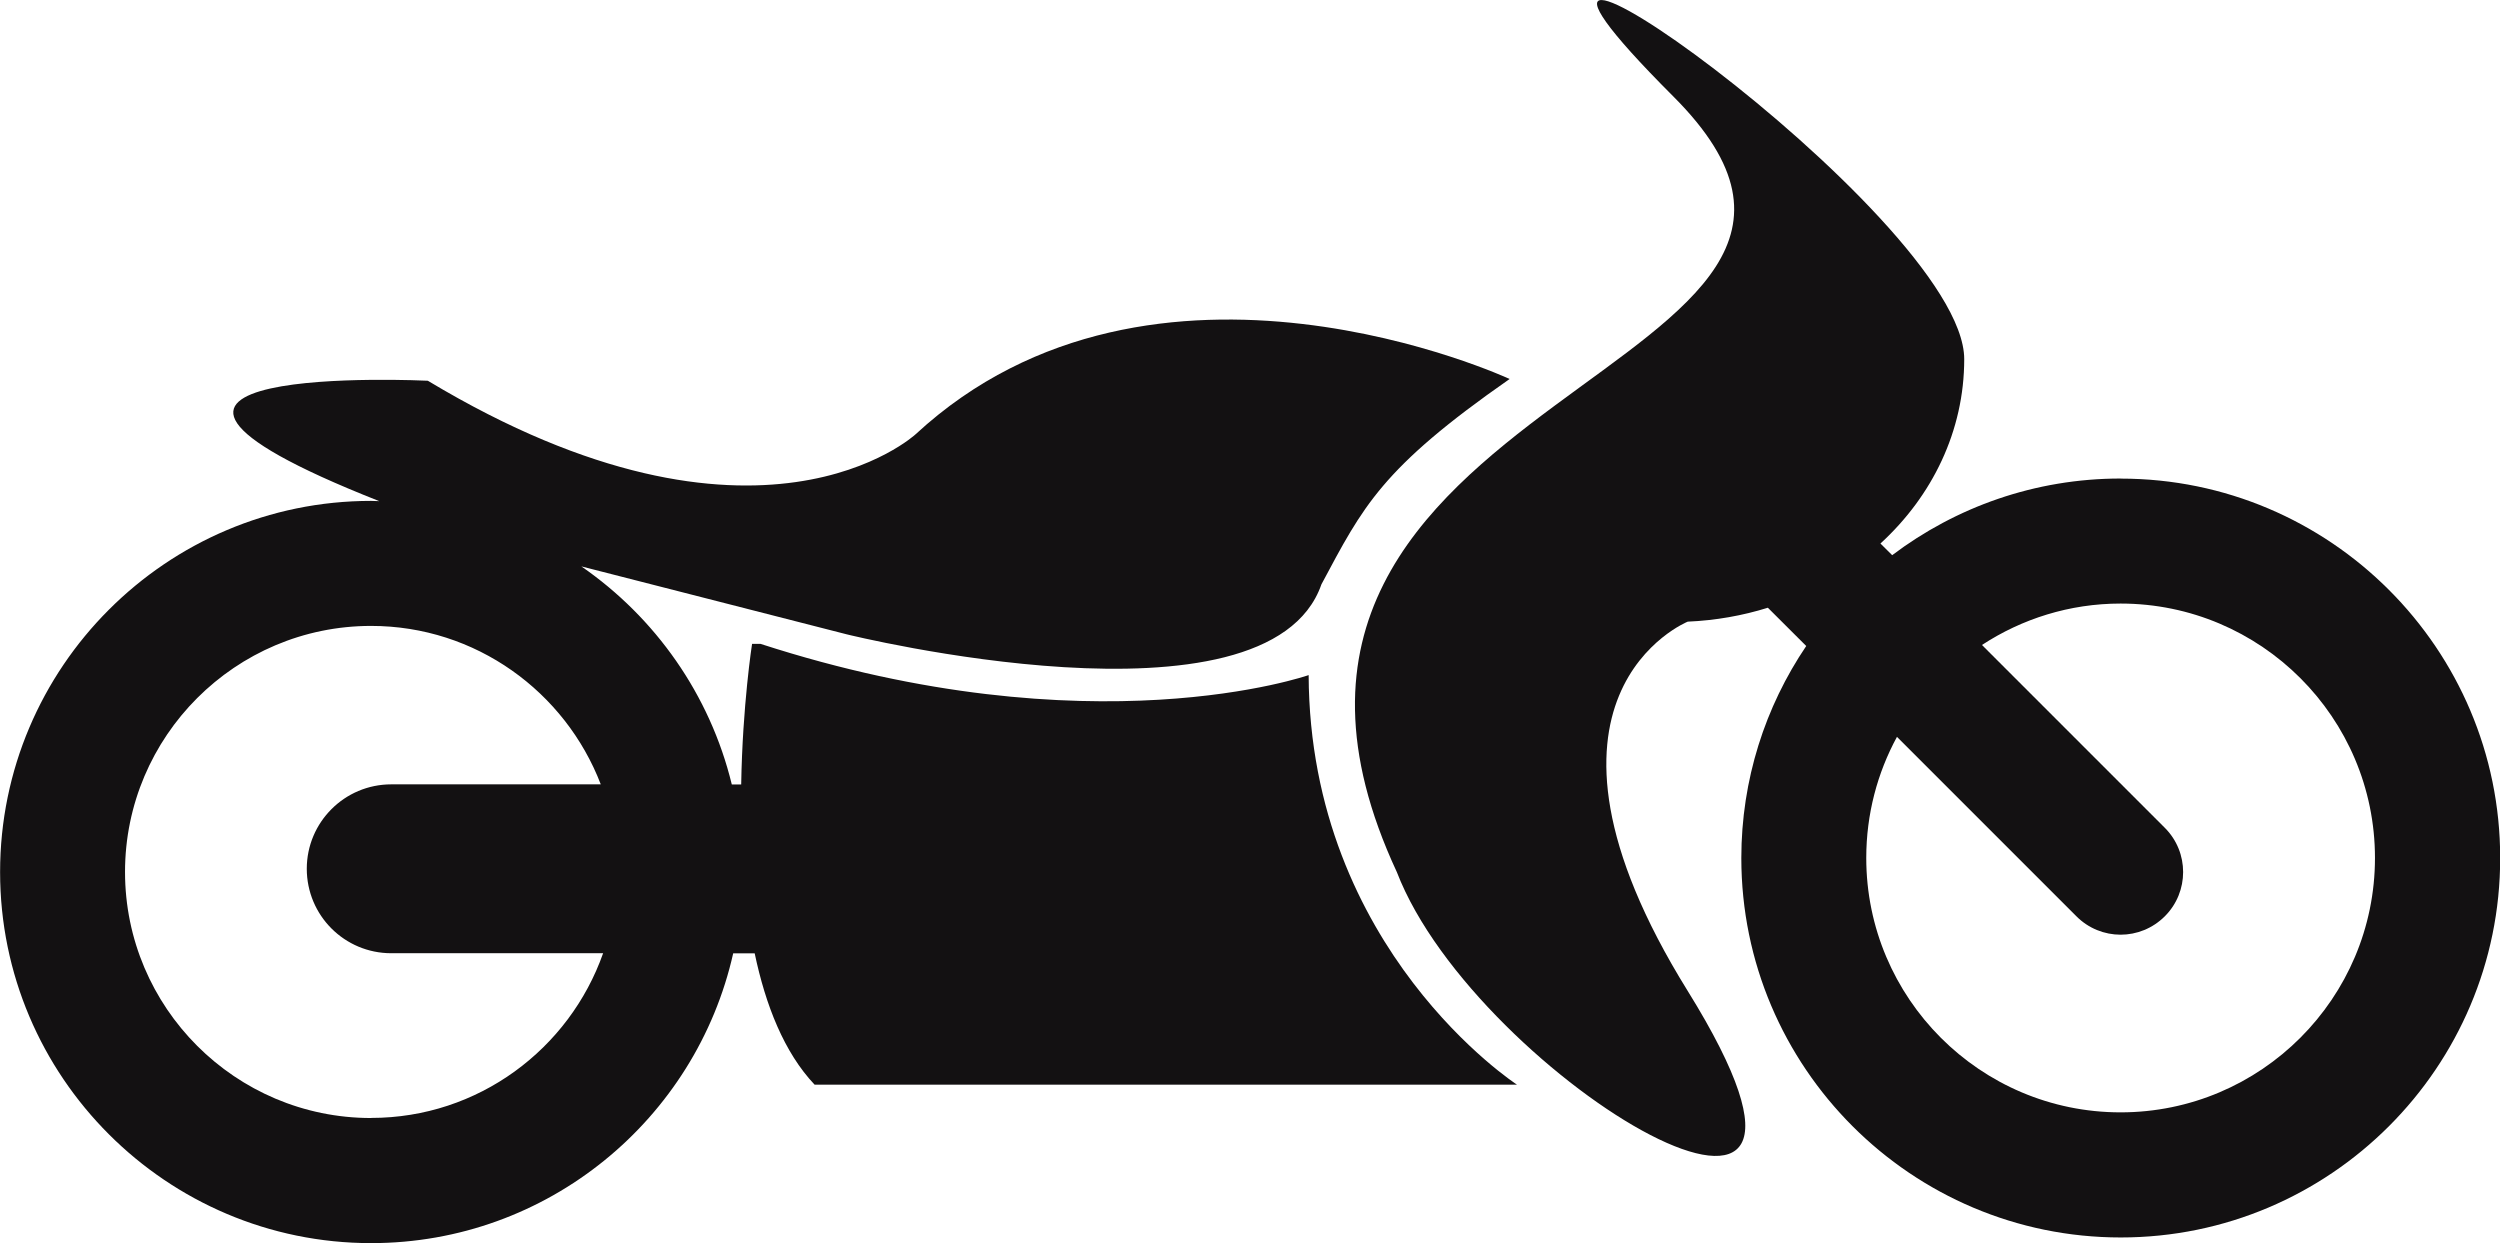
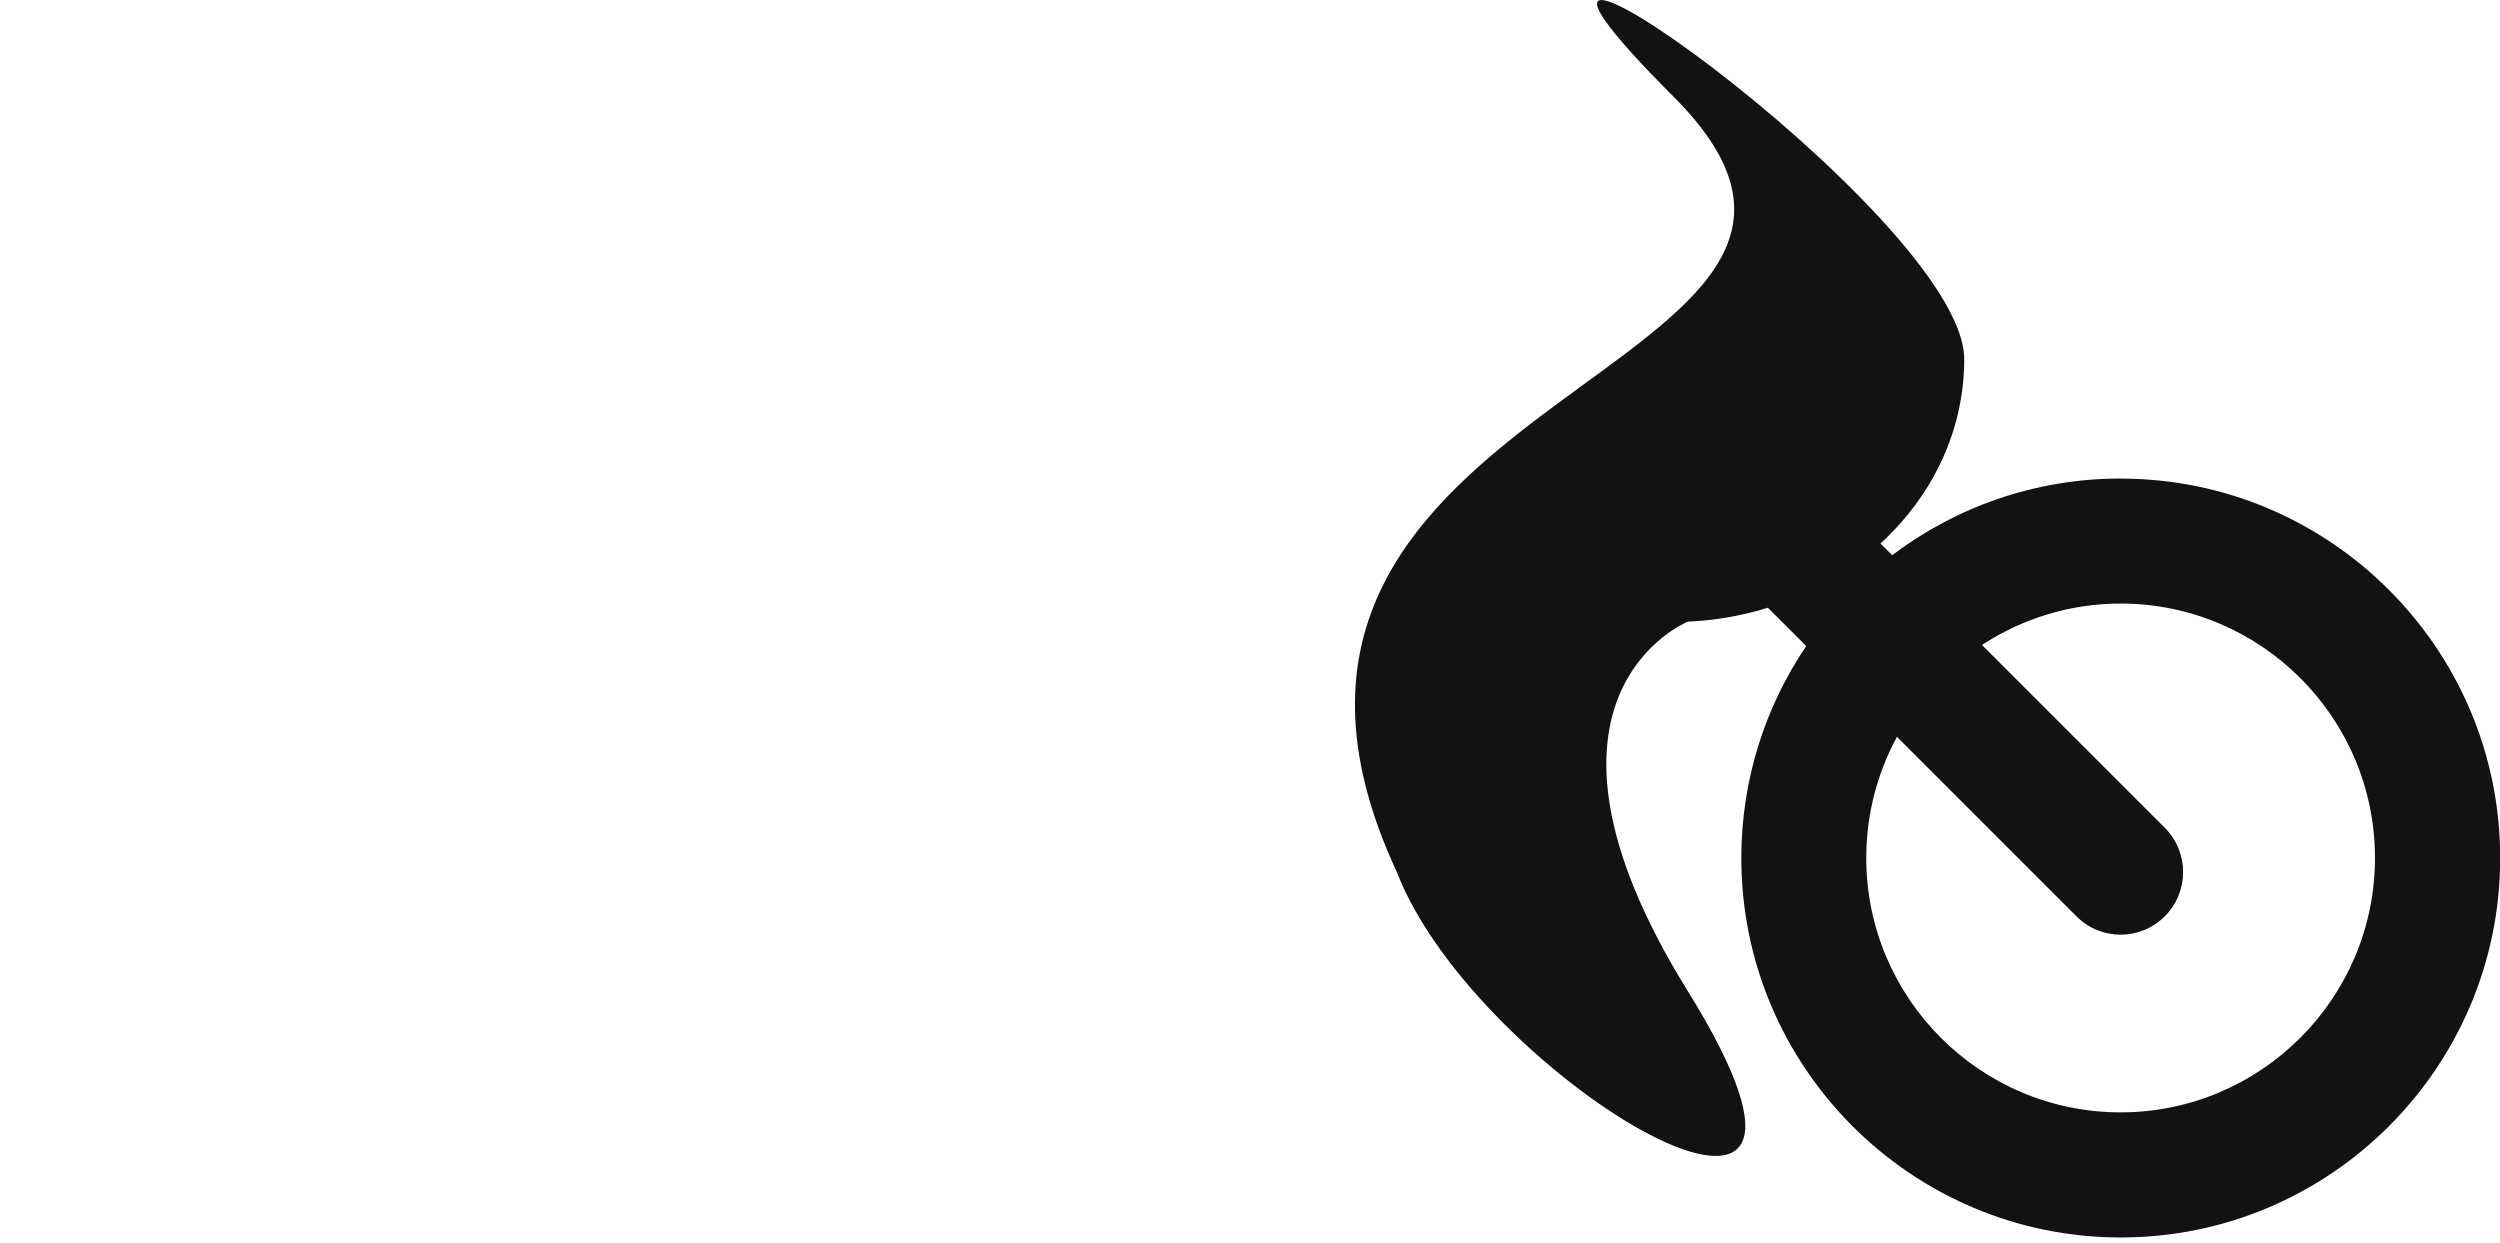
<svg xmlns="http://www.w3.org/2000/svg" xmlns:ns1="http://www.inkscape.org/namespaces/inkscape" xmlns:ns2="http://sodipodi.sourceforge.net/DTD/sodipodi-0.dtd" width="28.734mm" height="14.288mm" viewBox="0 0 28.734 14.288" version="1.1" id="svg568" ns1:version="1.2.2 (732a01da63, 2022-12-09)" ns2:docname="motors.svg">
  <ns2:namedview id="namedview570" pagecolor="#ffffff" bordercolor="#000000" borderopacity="0.25" ns1:showpageshadow="2" ns1:pageopacity="0.0" ns1:pagecheckerboard="0" ns1:deskcolor="#d1d1d1" ns1:document-units="mm" showgrid="false" ns1:zoom="3.6534002" ns1:cx="117.69858" ns1:cy="117.69858" ns1:window-width="3440" ns1:window-height="1377" ns1:window-x="-8" ns1:window-y="-8" ns1:window-maximized="1" ns1:current-layer="layer1" />
  <defs id="defs565" />
  <g ns1:label="Layer 1" ns1:groupmode="layer" id="layer1" transform="translate(-0.382,-0.664)">
-     <path d="m 4.647,13.514 c -1.559,0 -2.828,-1.269 -2.828,-2.828 0,-1.559 1.269,-2.828 2.828,-2.828 1.204,0 2.232,0.758 2.64,1.821 h -2.408 c -0.536,0 -0.971,0.435 -0.971,0.97 0,0.537 0.434,0.971 0.971,0.971 h 2.435 c -0.388,1.101 -1.435,1.893 -2.666,1.893 z M 15.424,8.423 c 0,0 -2.492,0.876 -6.302,-0.359 h -0.096 c 0,0 -0.11,0.706 -0.125,1.616 h -0.108 c -0.251,-1.032 -0.879,-1.919 -1.729,-2.506 l 3.051,0.781 c 0,0 4.84,1.198 5.455,-0.575 0.479,-0.895 0.685,-1.33 2.163,-2.36 0,0 -4.084,-1.899 -6.827,0.635 0,0 -1.803,1.671 -5.607,-0.615 0,0 -4.635,-0.224 -0.558,1.384 -0.031,-7.06e-4 -0.061,-0.003 -0.093,-0.003 -2.352,0 -4.265,1.913 -4.265,4.266 0,2.352 1.914,4.265 4.265,4.265 2.031,0 3.734,-1.427 4.161,-3.331 h 0.247 c 0.125,0.595 0.338,1.139 0.689,1.51 h 8.073 c -1.41e-4,0 -2.383,-1.546 -2.395,-4.709" style="fill:#131112;fill-opacity:1;fill-rule:nonzero;stroke:none;stroke-width:0.035" id="path138" />
    <path d="m 24.755,13.449 c -1.612,0 -2.923,-1.312 -2.923,-2.924 0,-0.504 0.128,-0.978 0.353,-1.392 l 2.062,2.062 c 0.14,0.141 0.325,0.212 0.508,0.212 0.184,0 0.368,-0.071 0.509,-0.212 0.28,-0.28 0.28,-0.736 0,-1.016 l -2.102,-2.102 c 0.459,-0.3 1.006,-0.476 1.593,-0.476 1.612,0 2.924,1.311 2.924,2.924 0,1.612 -1.312,2.924 -2.924,2.924 z m 0,-7.285 c -0.985,0 -1.894,0.329 -2.625,0.881 l -0.135,-0.134 c 0.595,-0.545 0.963,-1.293 0.963,-2.119 0,-1.667 -6.533,-6.209 -3.343,-3.019 3.202,3.203 -5.787,3.307 -3.178,8.915 0.914,2.371 5.742,5.23 3.343,1.366 -2.105,-3.391 0,-4.245 0,-4.245 0.321,-0.014 0.63,-0.069 0.921,-0.16 l 0.441,0.44 c -0.471,0.697 -0.746,1.536 -0.746,2.437 0,2.405 1.956,4.361 4.361,4.361 2.405,0 4.361,-1.956 4.361,-4.361 0,-2.405 -1.957,-4.361 -4.361,-4.361" style="fill:#131112;fill-opacity:1;fill-rule:nonzero;stroke:none;stroke-width:0.035" id="path140" />
  </g>
</svg>